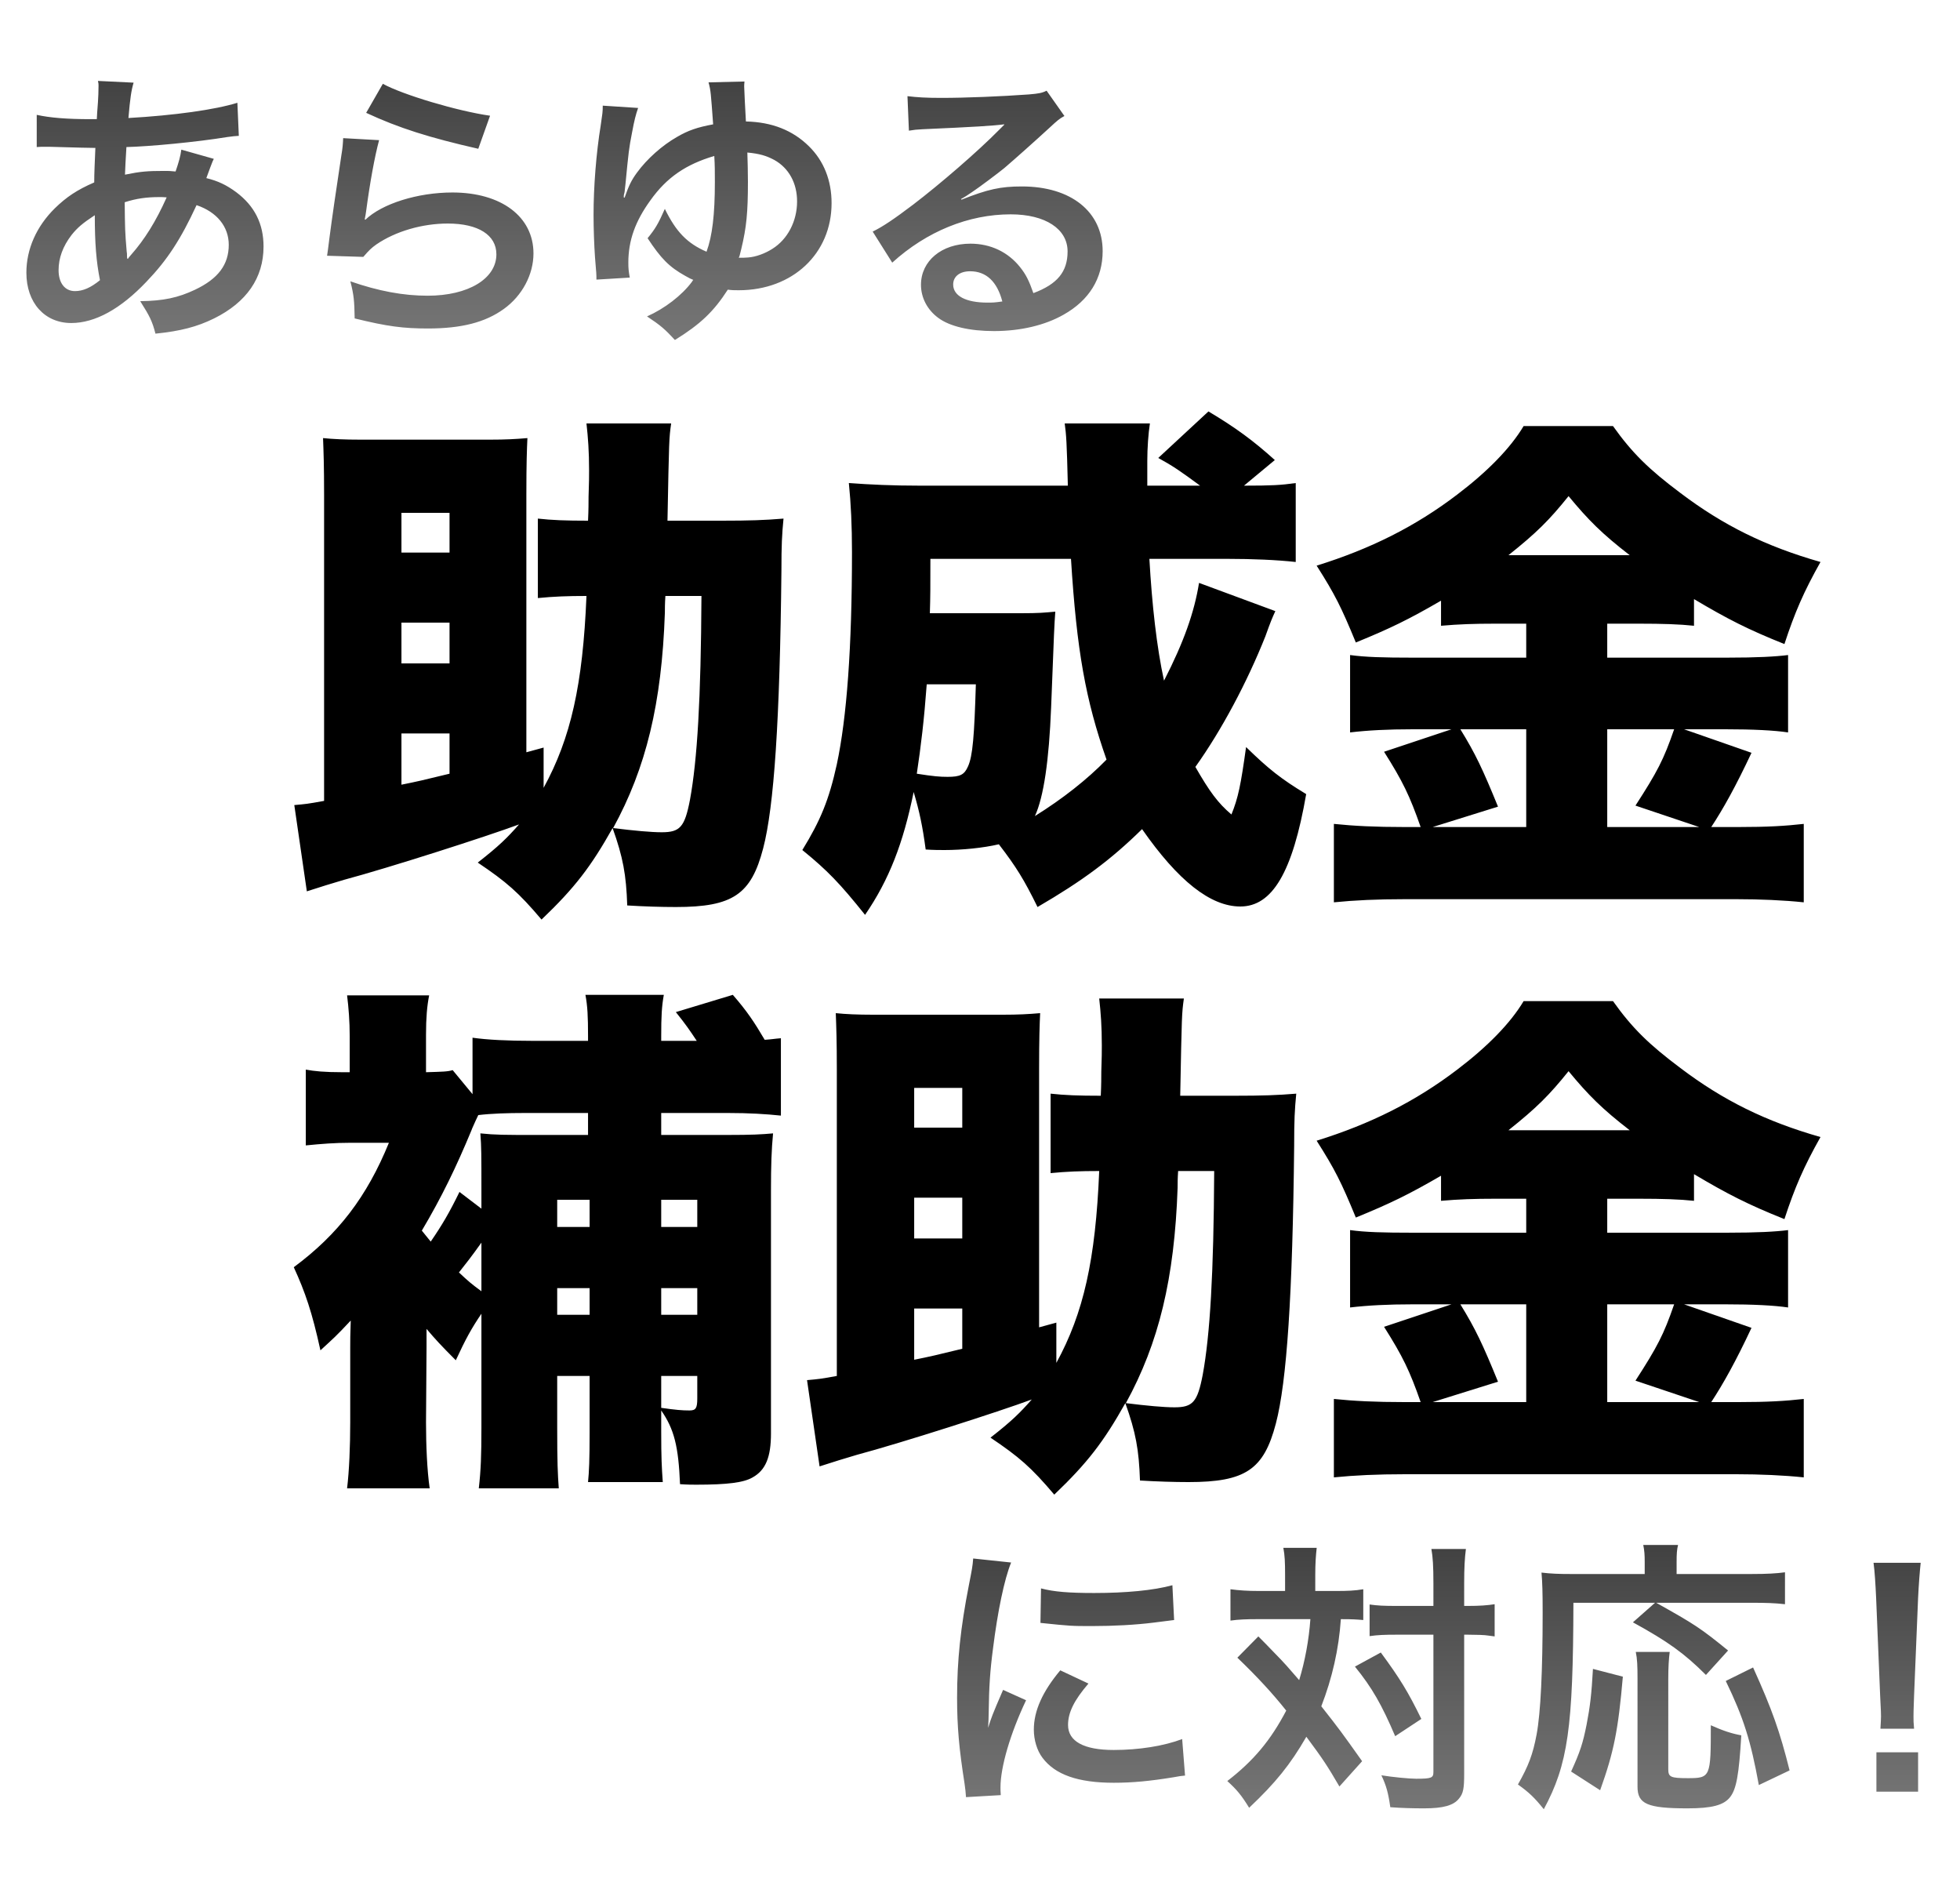
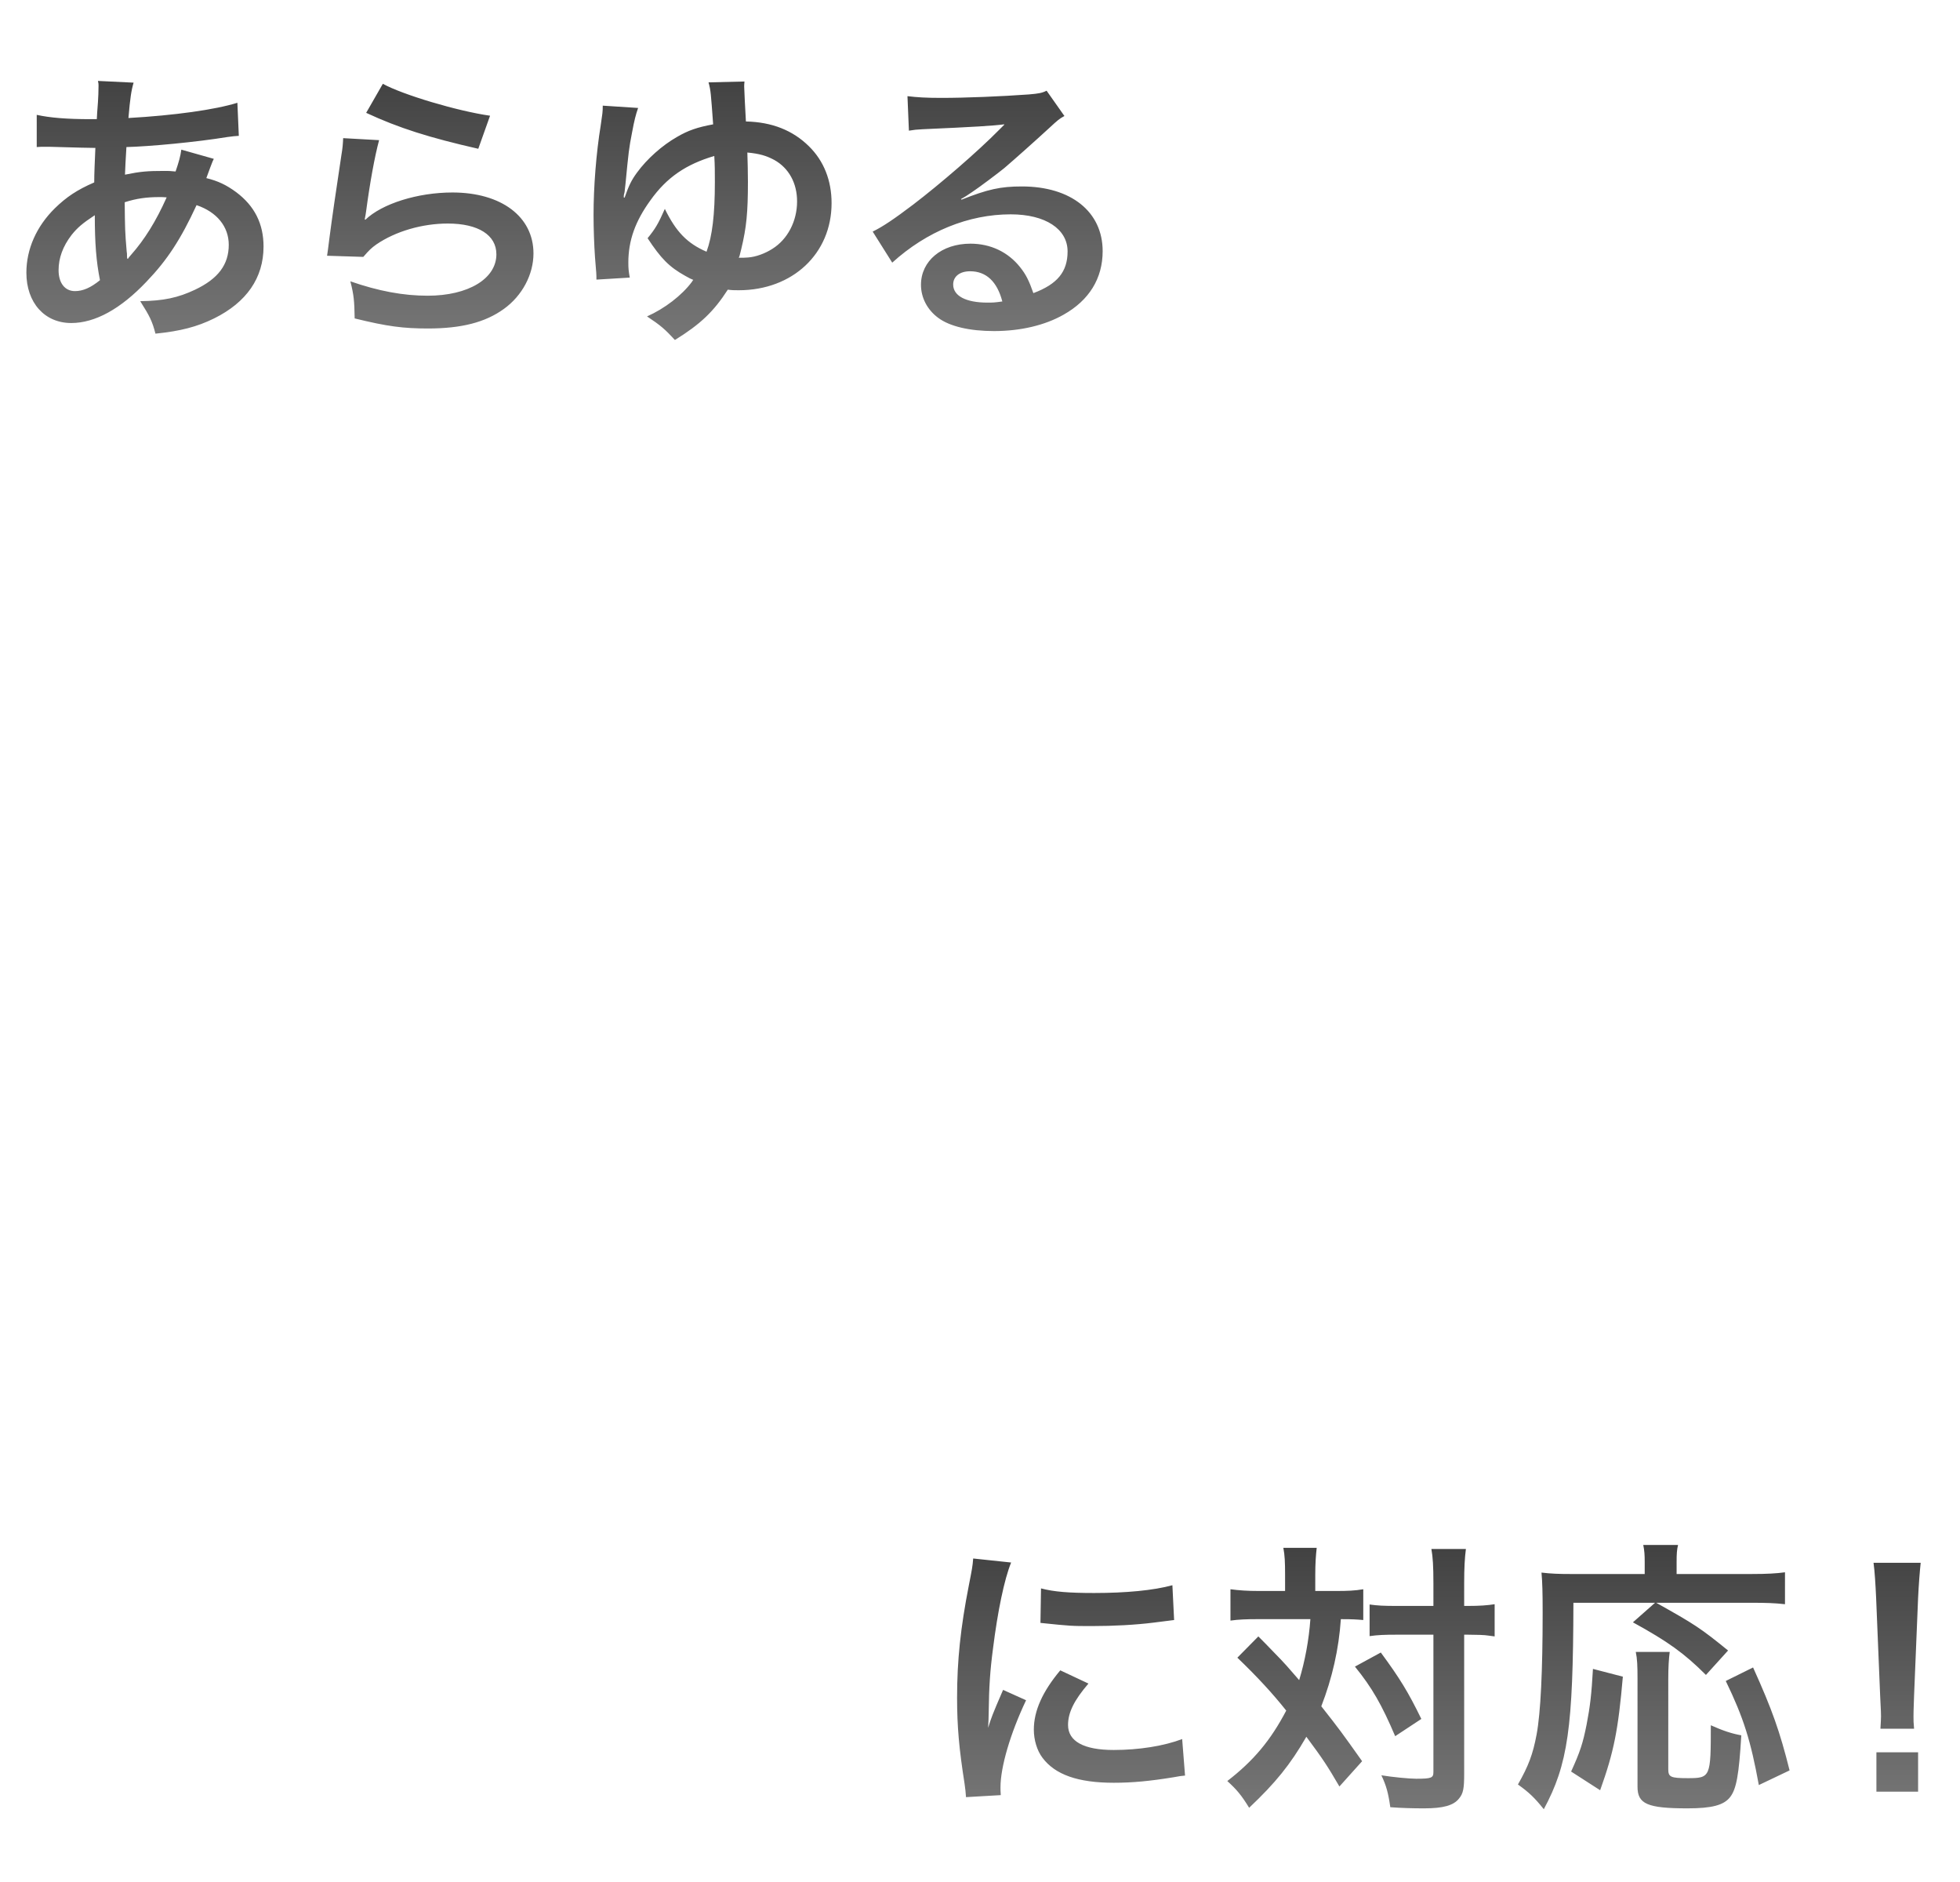
<svg xmlns="http://www.w3.org/2000/svg" width="150" height="144" viewBox="0 0 150 144" fill="none">
-   <path d="M41.603 57.2V60.28C43.683 56.48 44.603 52.4 44.883 45.6C43.403 45.6 42.403 45.64 41.163 45.76V39.68C42.243 39.8 43.283 39.84 45.003 39.84C45.043 39.04 45.043 38.4 45.043 38C45.083 37 45.083 36.36 45.083 36C45.083 34.52 45.003 33.48 44.883 32.4H51.363C51.203 33.56 51.203 33.56 51.083 39.84H55.243C57.363 39.84 58.523 39.8 59.963 39.68C59.843 40.92 59.803 41.68 59.803 43.68C59.683 55.08 59.243 61.72 58.403 64.92C57.483 68.44 56.083 69.4 51.723 69.4C50.603 69.4 49.323 69.36 48.003 69.28C47.923 66.92 47.683 65.6 46.883 63.36C45.243 66.28 44.003 67.92 41.443 70.36C39.683 68.28 38.763 67.48 36.563 66C38.203 64.72 38.803 64.12 39.723 63.08C37.243 64 29.763 66.4 26.323 67.32C25.123 67.68 24.843 67.76 23.483 68.2L22.523 61.6C23.403 61.52 23.483 61.52 24.803 61.28V37.84C24.803 35.64 24.763 34.6 24.723 33.52C25.483 33.6 26.403 33.64 27.563 33.64H37.523C38.683 33.64 39.443 33.6 40.363 33.52C40.323 34.4 40.283 35.4 40.283 37.84V57.56L41.603 57.2ZM53.683 45.6H50.923C50.883 46.16 50.883 46.6 50.883 46.88C50.643 53.84 49.443 58.76 46.923 63.36C48.523 63.56 49.843 63.68 50.643 63.68C52.043 63.68 52.403 63.28 52.803 61.2C53.363 58.16 53.643 53.48 53.683 45.6ZM30.723 56.12V60.04C31.923 59.8 32.443 59.68 34.403 59.2V56.12H30.723ZM30.723 50.76H34.403V47.64H30.723V50.76ZM30.723 42.28H34.403V39.24H30.723V42.28ZM91.763 44.6L97.603 46.76C97.363 47.28 97.243 47.56 96.843 48.68C95.443 52.2 93.483 55.88 91.483 58.68C92.563 60.56 93.203 61.44 94.243 62.32C94.763 61.04 94.963 60.04 95.363 57.16C97.083 58.84 98.043 59.6 99.963 60.76C98.923 66.76 97.363 69.36 94.923 69.36C92.643 69.36 90.163 67.4 87.403 63.44C85.043 65.76 82.843 67.4 79.403 69.4C78.363 67.28 77.763 66.32 76.443 64.6C75.243 64.88 73.643 65.04 72.283 65.04C71.883 65.04 71.483 65.04 70.843 65C70.603 63.2 70.363 62.08 69.923 60.6C69.123 64.52 68.043 67.32 66.203 70C64.283 67.6 63.323 66.6 61.403 65.04C62.803 62.76 63.443 61.2 64.043 58.48C64.803 54.92 65.203 49.56 65.203 42.24C65.203 40.24 65.123 38.52 64.963 36.96C66.603 37.08 68.283 37.16 70.403 37.16H81.723C81.643 33.84 81.603 33.28 81.483 32.4H88.003C87.883 33.16 87.803 34.28 87.803 35.28V37.16H91.843C90.323 36.04 89.803 35.68 88.643 35.04L92.483 31.48C94.563 32.72 95.923 33.72 97.563 35.2L95.203 37.16C97.323 37.16 98.043 37.12 99.163 36.96V43C97.723 42.84 95.843 42.76 93.923 42.76H87.963C88.163 46.28 88.523 49.52 89.083 52.08C90.603 49.12 91.403 46.84 91.763 44.6ZM71.163 46.92H78.123C79.523 46.92 79.883 46.88 80.763 46.8C80.683 47.92 80.683 47.92 80.443 54.12C80.283 58.16 79.883 60.96 79.203 62.44C81.323 61.12 83.203 59.64 84.683 58.12C83.083 53.56 82.403 49.8 81.963 42.76H71.203C71.203 44.96 71.203 45.6 71.163 46.92ZM74.683 52.36H70.923C70.723 55.08 70.483 57.08 70.163 59.2C71.443 59.4 71.923 59.44 72.523 59.44C73.483 59.44 73.803 59.28 74.083 58.64C74.443 57.84 74.563 56.32 74.683 52.36ZM116.803 47.72H114.403C112.843 47.72 111.643 47.76 110.283 47.88V45.96C107.803 47.4 106.403 48.08 103.763 49.16C102.643 46.44 102.163 45.48 100.763 43.28C104.883 42 108.323 40.28 111.523 37.84C113.843 36.08 115.603 34.28 116.603 32.6H123.443C124.923 34.68 126.203 35.92 128.603 37.72C131.883 40.2 135.123 41.8 139.323 43C138.043 45.28 137.363 46.84 136.563 49.28C133.763 48.16 132.203 47.36 129.643 45.84V47.88C128.523 47.76 127.203 47.72 125.483 47.72H123.003V50.32H132.123C134.523 50.32 135.883 50.24 136.843 50.12V56.04C135.763 55.88 134.163 55.8 132.043 55.8H128.883L134.043 57.6C132.843 60.16 131.883 61.88 130.963 63.28H133.043C135.283 63.28 136.603 63.2 138.043 63.04V69.04C136.523 68.88 134.683 68.8 132.883 68.8H107.523C105.403 68.8 103.683 68.88 102.083 69.04V63.04C103.643 63.2 105.243 63.28 107.483 63.28H108.723C107.883 60.88 107.363 59.8 105.923 57.52L111.083 55.8H108.123C106.203 55.8 104.683 55.88 103.323 56.04V50.12C104.483 50.28 105.843 50.32 108.163 50.32H116.803V47.72ZM116.803 63.28V55.8H111.763C112.923 57.68 113.483 58.88 114.643 61.72L109.643 63.28H116.803ZM123.003 63.28H130.043L125.163 61.64C126.843 59.04 127.323 58.12 128.123 55.8H123.003V63.28ZM115.443 42.48H124.723C122.603 40.84 121.563 39.8 120.043 37.96C118.563 39.8 117.603 40.76 115.443 42.48ZM32.643 101.68V103.08L32.603 108.84C32.603 110.56 32.683 112.48 32.883 113.88H26.563C26.723 112.56 26.803 110.68 26.803 108.84V103.12C26.803 102.6 26.803 102.12 26.843 101.04C25.683 102.28 25.523 102.4 24.523 103.32C23.883 100.4 23.363 98.88 22.483 96.96C25.883 94.44 28.083 91.56 29.763 87.44H26.763C25.643 87.44 24.603 87.52 23.403 87.64V81.84C24.043 81.96 24.803 82.04 26.203 82.04H26.763V79.28C26.763 78.16 26.683 77.12 26.563 76.16H32.843C32.683 76.96 32.603 77.88 32.603 79.16V82.04C33.883 82 34.243 82 34.643 81.88L36.163 83.72V79.4C37.283 79.56 38.843 79.64 40.803 79.64H45.003V79.28C45.003 77.76 44.963 76.96 44.803 76.12H50.803C50.643 77 50.603 77.76 50.603 79.28V79.64H53.323C52.763 78.8 52.523 78.44 51.723 77.44L56.083 76.12C57.163 77.36 57.723 78.2 58.523 79.56C59.123 79.52 59.243 79.48 59.763 79.44V85.36C58.643 85.24 57.323 85.16 55.723 85.16H50.603V86.84H55.683C57.563 86.84 58.243 86.8 59.163 86.72C59.043 87.96 59.003 89.2 59.003 91.04V109.68C59.003 111.48 58.603 112.48 57.603 113.04C56.923 113.44 55.683 113.6 53.283 113.6C53.003 113.6 52.603 113.6 52.043 113.56C51.923 110.68 51.603 109.36 50.603 107.92V109.56C50.603 111.56 50.643 112.28 50.723 113.4H45.003C45.083 112.6 45.123 111.72 45.123 109.64V105.28H42.643V109.24C42.643 111.92 42.683 112.76 42.763 113.88H36.643C36.803 112.48 36.843 111.36 36.843 109.24V100.52C36.083 101.64 35.643 102.44 34.883 104.08C33.723 102.92 33.323 102.48 32.643 101.68ZM36.843 98.8V95.08C36.043 96.2 35.723 96.6 35.123 97.36C35.843 98.04 36.083 98.24 36.843 98.8ZM36.843 92.48V91.04C36.843 88.36 36.843 87.76 36.763 86.72C37.923 86.84 38.643 86.84 40.923 86.84H45.003V85.16H40.163C38.843 85.16 37.603 85.2 36.603 85.32C36.403 85.72 36.403 85.76 36.163 86.28C36.163 86.28 36.123 86.36 36.083 86.48C34.923 89.28 33.803 91.6 32.283 94.16C32.563 94.52 32.683 94.64 32.963 95C33.843 93.72 34.403 92.76 35.163 91.2L36.843 92.48ZM45.123 91.8H42.643V93.88H45.123V91.8ZM42.643 98.56V100.6H45.123V98.56H42.643ZM50.603 105.28V107.72C51.723 107.88 52.203 107.92 52.763 107.92C53.243 107.92 53.363 107.76 53.363 107V105.28H50.603ZM53.363 100.6V98.56H50.603V100.6H53.363ZM53.363 93.88V91.8H50.603V93.88H53.363ZM80.843 101.2V104.28C82.923 100.48 83.843 96.4 84.123 89.6C82.643 89.6 81.643 89.64 80.403 89.76V83.68C81.483 83.8 82.523 83.84 84.243 83.84C84.283 83.04 84.283 82.4 84.283 82C84.323 81 84.323 80.36 84.323 80C84.323 78.52 84.243 77.48 84.123 76.4H90.603C90.443 77.56 90.443 77.56 90.323 83.84H94.483C96.603 83.84 97.763 83.8 99.203 83.68C99.083 84.92 99.043 85.68 99.043 87.68C98.923 99.08 98.483 105.72 97.643 108.92C96.723 112.44 95.323 113.4 90.963 113.4C89.843 113.4 88.563 113.36 87.243 113.28C87.163 110.92 86.923 109.6 86.123 107.36C84.483 110.28 83.243 111.92 80.683 114.36C78.923 112.28 78.003 111.48 75.803 110C77.443 108.72 78.043 108.12 78.963 107.08C76.483 108 69.003 110.4 65.563 111.32C64.363 111.68 64.083 111.76 62.723 112.2L61.763 105.6C62.643 105.52 62.723 105.52 64.043 105.28V81.84C64.043 79.64 64.003 78.6 63.963 77.52C64.723 77.6 65.643 77.64 66.803 77.64H76.763C77.923 77.64 78.683 77.6 79.603 77.52C79.563 78.4 79.523 79.4 79.523 81.84V101.56L80.843 101.2ZM92.923 89.6H90.163C90.123 90.16 90.123 90.6 90.123 90.88C89.883 97.84 88.683 102.76 86.163 107.36C87.763 107.56 89.083 107.68 89.883 107.68C91.283 107.68 91.643 107.28 92.043 105.2C92.603 102.16 92.883 97.48 92.923 89.6ZM69.963 100.12V104.04C71.163 103.8 71.683 103.68 73.643 103.2V100.12H69.963ZM69.963 94.76H73.643V91.64H69.963V94.76ZM69.963 86.28H73.643V83.24H69.963V86.28ZM116.803 91.72H114.403C112.843 91.72 111.643 91.76 110.283 91.88V89.96C107.803 91.4 106.403 92.08 103.763 93.16C102.643 90.44 102.163 89.48 100.763 87.28C104.883 86 108.323 84.28 111.523 81.84C113.843 80.08 115.603 78.28 116.603 76.6H123.443C124.923 78.68 126.203 79.92 128.603 81.72C131.883 84.2 135.123 85.8 139.323 87C138.043 89.28 137.363 90.84 136.563 93.28C133.763 92.16 132.203 91.36 129.643 89.84V91.88C128.523 91.76 127.203 91.72 125.483 91.72H123.003V94.32H132.123C134.523 94.32 135.883 94.24 136.843 94.12V100.04C135.763 99.88 134.163 99.8 132.043 99.8H128.883L134.043 101.6C132.843 104.16 131.883 105.88 130.963 107.28H133.043C135.283 107.28 136.603 107.2 138.043 107.04V113.04C136.523 112.88 134.683 112.8 132.883 112.8H107.523C105.403 112.8 103.683 112.88 102.083 113.04V107.04C103.643 107.2 105.243 107.28 107.483 107.28H108.723C107.883 104.88 107.363 103.8 105.923 101.52L111.083 99.8H108.123C106.203 99.8 104.683 99.88 103.323 100.04V94.12C104.483 94.28 105.843 94.32 108.163 94.32H116.803V91.72ZM116.803 107.28V99.8H111.763C112.923 101.68 113.483 102.88 114.643 105.72L109.643 107.28H116.803ZM123.003 107.28H130.043L125.163 105.64C126.843 103.04 127.323 102.12 128.123 99.8H123.003V107.28ZM115.443 86.48H124.723C122.603 84.84 121.563 83.8 120.043 81.96C118.563 83.8 117.603 84.76 115.443 86.48Z" fill="black" />
  <path d="M13.877 11.45L16.363 12.154C16.275 12.33 16.275 12.33 16.099 12.792C15.879 13.408 15.857 13.43 15.791 13.628C16.693 13.848 17.331 14.156 18.079 14.706C19.487 15.762 20.169 17.126 20.169 18.864C20.169 21.262 18.871 23.132 16.385 24.364C15.087 25.002 13.833 25.332 11.897 25.53C11.655 24.584 11.457 24.188 10.731 23.044C12.513 23.022 13.635 22.78 14.933 22.164C16.693 21.328 17.507 20.25 17.507 18.732C17.507 17.346 16.605 16.224 15.043 15.696C13.833 18.314 12.799 19.898 11.215 21.548C9.235 23.638 7.277 24.716 5.451 24.716C3.405 24.716 2.019 23.154 2.019 20.866C2.019 19.062 2.789 17.324 4.197 15.938C5.077 15.08 5.891 14.53 7.211 13.958C7.211 13.254 7.255 12.374 7.299 11.318C7.057 11.318 5.869 11.296 3.735 11.23C3.515 11.23 3.361 11.23 3.317 11.23C3.251 11.23 3.053 11.23 2.811 11.252V8.788C3.801 9.008 5.099 9.118 6.925 9.118C6.947 9.118 6.969 9.118 7.409 9.118C7.431 8.678 7.431 8.678 7.497 7.798C7.519 7.512 7.541 6.962 7.541 6.544C7.541 6.456 7.541 6.368 7.497 6.192L10.225 6.324C10.049 6.918 9.961 7.49 9.829 9.03C13.349 8.832 16.473 8.392 18.167 7.864L18.277 10.394C17.969 10.416 17.881 10.416 17.419 10.482C14.999 10.878 11.435 11.208 9.675 11.252C9.609 12.198 9.587 12.902 9.565 13.364C10.753 13.122 11.259 13.078 12.601 13.078C12.865 13.078 13.041 13.078 13.437 13.122C13.679 12.418 13.811 11.956 13.877 11.45ZM7.255 16.466C6.287 17.104 5.913 17.434 5.473 17.984C4.813 18.842 4.483 19.744 4.483 20.668C4.483 21.658 4.967 22.274 5.737 22.274C6.353 22.274 6.947 22.01 7.651 21.438C7.365 20.008 7.255 18.6 7.255 16.466ZM9.741 19.788L9.785 19.81C9.873 19.678 9.873 19.678 10.027 19.502C11.061 18.336 11.941 16.928 12.755 15.102C12.513 15.08 12.403 15.08 12.183 15.08C11.215 15.08 10.423 15.19 9.543 15.476C9.565 17.5 9.565 17.72 9.697 19.26C9.719 19.392 9.719 19.392 9.719 19.546C9.719 19.656 9.719 19.678 9.741 19.788ZM28.023 8.634L29.299 6.412C30.817 7.248 35.019 8.502 37.505 8.854L36.603 11.384C32.841 10.526 30.531 9.8 28.023 8.634ZM26.263 10.57L29.013 10.724C28.683 11.934 28.309 13.98 28.023 16.136C27.979 16.444 27.979 16.444 27.913 16.774L27.957 16.818C29.233 15.586 31.961 14.728 34.623 14.728C38.363 14.728 40.827 16.576 40.827 19.392C40.827 20.998 39.969 22.626 38.561 23.638C37.131 24.672 35.305 25.134 32.753 25.134C30.861 25.134 29.651 24.98 27.143 24.364C27.121 23 27.077 22.56 26.813 21.526C28.969 22.274 30.861 22.626 32.731 22.626C35.833 22.626 37.989 21.328 37.989 19.458C37.989 17.984 36.603 17.104 34.271 17.104C32.313 17.104 30.267 17.698 28.793 18.71C28.397 18.996 28.265 19.128 27.803 19.656L25.031 19.568C25.097 19.172 25.097 19.084 25.207 18.248C25.383 16.884 25.735 14.442 26.131 11.846C26.219 11.318 26.241 11.054 26.263 10.57ZM46.129 8.084L48.835 8.26C48.659 8.766 48.549 9.184 48.373 10.13C48.131 11.362 48.109 11.604 47.867 14.09C47.867 14.178 47.801 14.574 47.801 14.684C47.735 14.948 47.735 14.948 47.735 15.102L47.801 15.124C48.131 14.178 48.329 13.782 48.747 13.21C49.517 12.154 50.683 11.12 51.805 10.482C52.663 9.976 53.389 9.734 54.577 9.514C54.401 7.116 54.401 6.962 54.225 6.302L56.975 6.236C56.953 6.434 56.953 6.566 56.953 6.632C56.953 6.742 57.041 8.634 57.085 9.294C59.087 9.338 60.671 9.976 61.903 11.186C63.047 12.308 63.641 13.804 63.641 15.542C63.641 19.414 60.649 22.208 56.535 22.208C56.227 22.208 56.051 22.208 55.699 22.164C54.621 23.836 53.609 24.804 51.651 26.014C50.903 25.2 50.551 24.892 49.517 24.21C50.859 23.616 52.179 22.604 52.949 21.57C53.015 21.46 53.015 21.46 53.059 21.416C52.883 21.35 52.751 21.284 52.443 21.108C51.211 20.426 50.573 19.766 49.561 18.226C50.155 17.5 50.375 17.126 50.881 15.982C51.739 17.742 52.597 18.622 54.071 19.26C54.511 18.072 54.709 16.422 54.709 13.936C54.709 13.144 54.709 12.66 54.665 11.934C52.509 12.572 51.035 13.562 49.781 15.322C48.615 16.928 48.087 18.402 48.087 20.096C48.087 20.536 48.109 20.756 48.197 21.24L45.645 21.394C45.645 20.976 45.645 20.976 45.535 19.678C45.469 18.732 45.425 17.478 45.425 16.444C45.425 14.31 45.623 11.736 45.975 9.58C46.107 8.678 46.129 8.568 46.129 8.084ZM57.195 11.67C57.217 12.506 57.239 13.056 57.239 13.914C57.239 16.268 57.129 17.39 56.733 19.04C56.601 19.568 56.601 19.612 56.535 19.722C56.821 19.722 57.041 19.722 57.261 19.7C57.855 19.656 58.559 19.392 59.109 19.04C60.275 18.314 61.001 16.928 61.001 15.41C61.001 14.002 60.363 12.858 59.263 12.242C58.647 11.912 58.119 11.758 57.195 11.67ZM73.541 15.234L73.585 15.278C75.587 14.486 76.555 14.266 78.205 14.266C81.967 14.266 84.387 16.202 84.387 19.216C84.387 21.306 83.353 22.978 81.395 24.078C79.965 24.892 78.095 25.332 76.071 25.332C74.223 25.332 72.683 24.98 71.803 24.32C70.967 23.704 70.483 22.78 70.483 21.79C70.483 19.964 72.067 18.644 74.267 18.644C75.807 18.644 77.149 19.282 78.073 20.448C78.513 20.998 78.755 21.482 79.085 22.428C80.911 21.746 81.703 20.8 81.703 19.238C81.703 17.522 80.009 16.4 77.347 16.4C74.135 16.4 70.923 17.698 68.283 20.096L66.787 17.72C67.557 17.346 68.437 16.752 69.889 15.652C71.935 14.09 74.795 11.626 76.467 9.932C76.511 9.888 76.731 9.668 76.863 9.536L76.841 9.514C76.005 9.624 74.597 9.712 70.615 9.888C70.131 9.91 69.977 9.932 69.559 9.998L69.449 7.358C70.197 7.446 70.835 7.49 72.045 7.49C73.915 7.49 76.599 7.38 78.733 7.226C79.503 7.16 79.745 7.116 80.097 6.94L81.461 8.876C81.087 9.074 80.933 9.206 80.317 9.778C79.217 10.79 77.611 12.22 76.863 12.858C76.467 13.188 74.883 14.376 74.443 14.662C73.893 15.036 73.893 15.036 73.541 15.234ZM76.709 23.066C76.313 21.548 75.477 20.756 74.245 20.756C73.453 20.756 72.947 21.152 72.947 21.768C72.947 22.648 73.937 23.154 75.565 23.154C75.983 23.154 76.093 23.154 76.709 23.066Z" fill="url(#paint0_linear_15_3698)" fill-opacity="0.8" />
  <path d="M76.59 137.353L73.928 137.507C73.906 137.111 73.884 136.979 73.818 136.473C73.4 133.811 73.246 132.117 73.246 129.895C73.246 127.057 73.51 124.549 74.148 121.293C74.39 120.061 74.434 119.841 74.478 119.247L77.382 119.555C76.854 120.853 76.348 123.317 75.996 126.133C75.776 127.783 75.688 129.081 75.666 130.995C75.666 131.479 75.644 131.655 75.622 132.205C75.864 131.435 75.908 131.281 76.766 129.301L78.526 130.093C77.316 132.645 76.568 135.197 76.568 136.759C76.568 136.891 76.568 137.067 76.59 137.353ZM79.626 124.175L79.67 121.535C80.66 121.799 81.826 121.887 83.74 121.887C86.182 121.887 88.272 121.689 89.724 121.293L89.856 123.955C89.68 123.977 89.35 124.021 88.294 124.153C86.886 124.329 85.214 124.417 83.586 124.417C81.98 124.417 81.958 124.417 79.626 124.175ZM81.144 127.805L83.3 128.817C82.2 130.093 81.738 131.039 81.738 131.985C81.738 133.239 82.948 133.899 85.236 133.899C87.172 133.899 89.086 133.591 90.472 133.063L90.692 135.857C90.384 135.879 90.296 135.901 89.79 135.989C88.03 136.275 86.688 136.407 85.236 136.407C82.508 136.407 80.748 135.791 79.78 134.493C79.362 133.943 79.12 133.129 79.12 132.337C79.12 130.907 79.78 129.433 81.144 127.805ZM98.348 121.733V120.501C98.348 119.511 98.326 119.027 98.216 118.433H100.768C100.702 119.027 100.658 119.621 100.658 120.501V121.733H102.22C103.144 121.733 103.672 121.711 104.332 121.601V123.955C103.804 123.911 103.518 123.889 102.616 123.889C102.462 126.177 101.956 128.399 101.12 130.555C102.506 132.315 102.682 132.557 104.244 134.757L102.506 136.693C101.582 135.109 101.252 134.603 99.976 132.887C98.744 135.021 97.622 136.407 95.598 138.321C95.004 137.353 94.652 136.935 93.926 136.275C95.95 134.713 97.248 133.151 98.436 130.885C97.424 129.609 96.214 128.289 94.696 126.837L96.302 125.209C96.742 125.649 96.742 125.649 98.04 126.991C98.216 127.167 98.59 127.585 99.426 128.553C99.866 127.123 100.174 125.473 100.284 123.889H96.214C95.4 123.889 94.784 123.911 94.168 123.999V121.601C94.828 121.689 95.488 121.733 96.346 121.733H98.348ZM109.7 125.077H106.906C105.96 125.077 105.432 125.099 104.816 125.187V122.767C105.41 122.855 105.938 122.877 106.906 122.877H109.7V121.139C109.7 119.841 109.656 119.137 109.546 118.521H112.186C112.098 119.203 112.054 119.951 112.054 121.139V122.877H112.318C113.242 122.877 113.836 122.833 114.386 122.745V125.209C114.21 125.187 114.21 125.187 113.88 125.143C113.66 125.099 112.934 125.077 112.34 125.077H112.054V135.703C112.054 136.847 111.988 137.221 111.658 137.617C111.24 138.145 110.448 138.365 108.996 138.365C108.094 138.365 107.28 138.343 106.4 138.277C106.246 137.177 106.092 136.627 105.718 135.835C106.51 135.967 107.83 136.099 108.38 136.099C109.568 136.099 109.7 136.033 109.7 135.571V125.077ZM103.694 127.519L105.674 126.441C107.148 128.443 107.764 129.455 108.776 131.523L106.774 132.843C105.74 130.423 105.014 129.147 103.694 127.519ZM126.662 122.635H120.414C120.392 132.205 119.996 134.999 118.148 138.431C117.444 137.551 117.004 137.133 116.168 136.539C116.982 135.109 117.312 134.229 117.598 132.711C117.906 131.061 118.06 127.849 118.06 123.405C118.06 121.821 118.038 121.073 117.972 120.325C118.698 120.413 119.314 120.435 120.26 120.435H125.87V119.467C125.87 118.983 125.848 118.631 125.76 118.213H128.422C128.334 118.565 128.312 118.895 128.312 119.489V120.435H134.01C135.22 120.435 135.968 120.391 136.606 120.303V122.745C135.836 122.657 135.154 122.635 134.032 122.635H126.75C129.698 124.285 130.138 124.571 132.25 126.287L130.556 128.157C128.906 126.507 127.652 125.605 124.968 124.131L126.662 122.635ZM122.46 136.979L120.238 135.549C120.92 134.053 121.14 133.393 121.426 131.941C121.69 130.577 121.8 129.653 121.91 127.695L124.198 128.289C123.846 132.359 123.516 134.031 122.46 136.979ZM125.188 126.397H127.784C127.718 126.903 127.674 127.541 127.674 128.465V135.373C127.674 135.967 127.85 136.055 129.17 136.055C130.908 136.055 130.93 135.967 130.93 132.007C131.81 132.403 132.514 132.645 133.262 132.777C133.086 135.791 132.888 136.891 132.404 137.507C131.92 138.123 131.018 138.365 129.148 138.365C126.09 138.365 125.32 138.035 125.32 136.715V128.443C125.32 127.453 125.298 126.925 125.188 126.397ZM136.958 135.461L134.604 136.583C133.988 133.195 133.438 131.435 132.074 128.619L134.164 127.585C135.616 130.797 136.21 132.469 136.958 135.461ZM146.485 132.271H143.911C143.933 131.809 143.955 131.589 143.955 131.325C143.955 131.083 143.955 131.083 143.889 129.741L143.581 122.261C143.537 121.293 143.471 120.193 143.383 119.577H146.991C146.925 120.171 146.837 121.315 146.793 122.261L146.485 129.741C146.441 131.039 146.441 131.039 146.441 131.347C146.441 131.611 146.441 131.831 146.485 132.271ZM146.793 137.089H143.603V134.075H146.793V137.089Z" fill="url(#paint1_linear_15_3698)" fill-opacity="0.8" />
  <defs>
    <linearGradient id="paint0_linear_15_3698" x1="43.5" y1="0.364" x2="43.5" y2="31.364" gradientUnits="userSpaceOnUse">
      <stop />
      <stop offset="1" stop-color="#666666" />
    </linearGradient>
    <linearGradient id="paint1_linear_15_3698" x1="109.853" y1="112.825" x2="109.853" y2="143.825" gradientUnits="userSpaceOnUse">
      <stop />
      <stop offset="1" stop-color="#666666" />
    </linearGradient>
  </defs>
</svg>